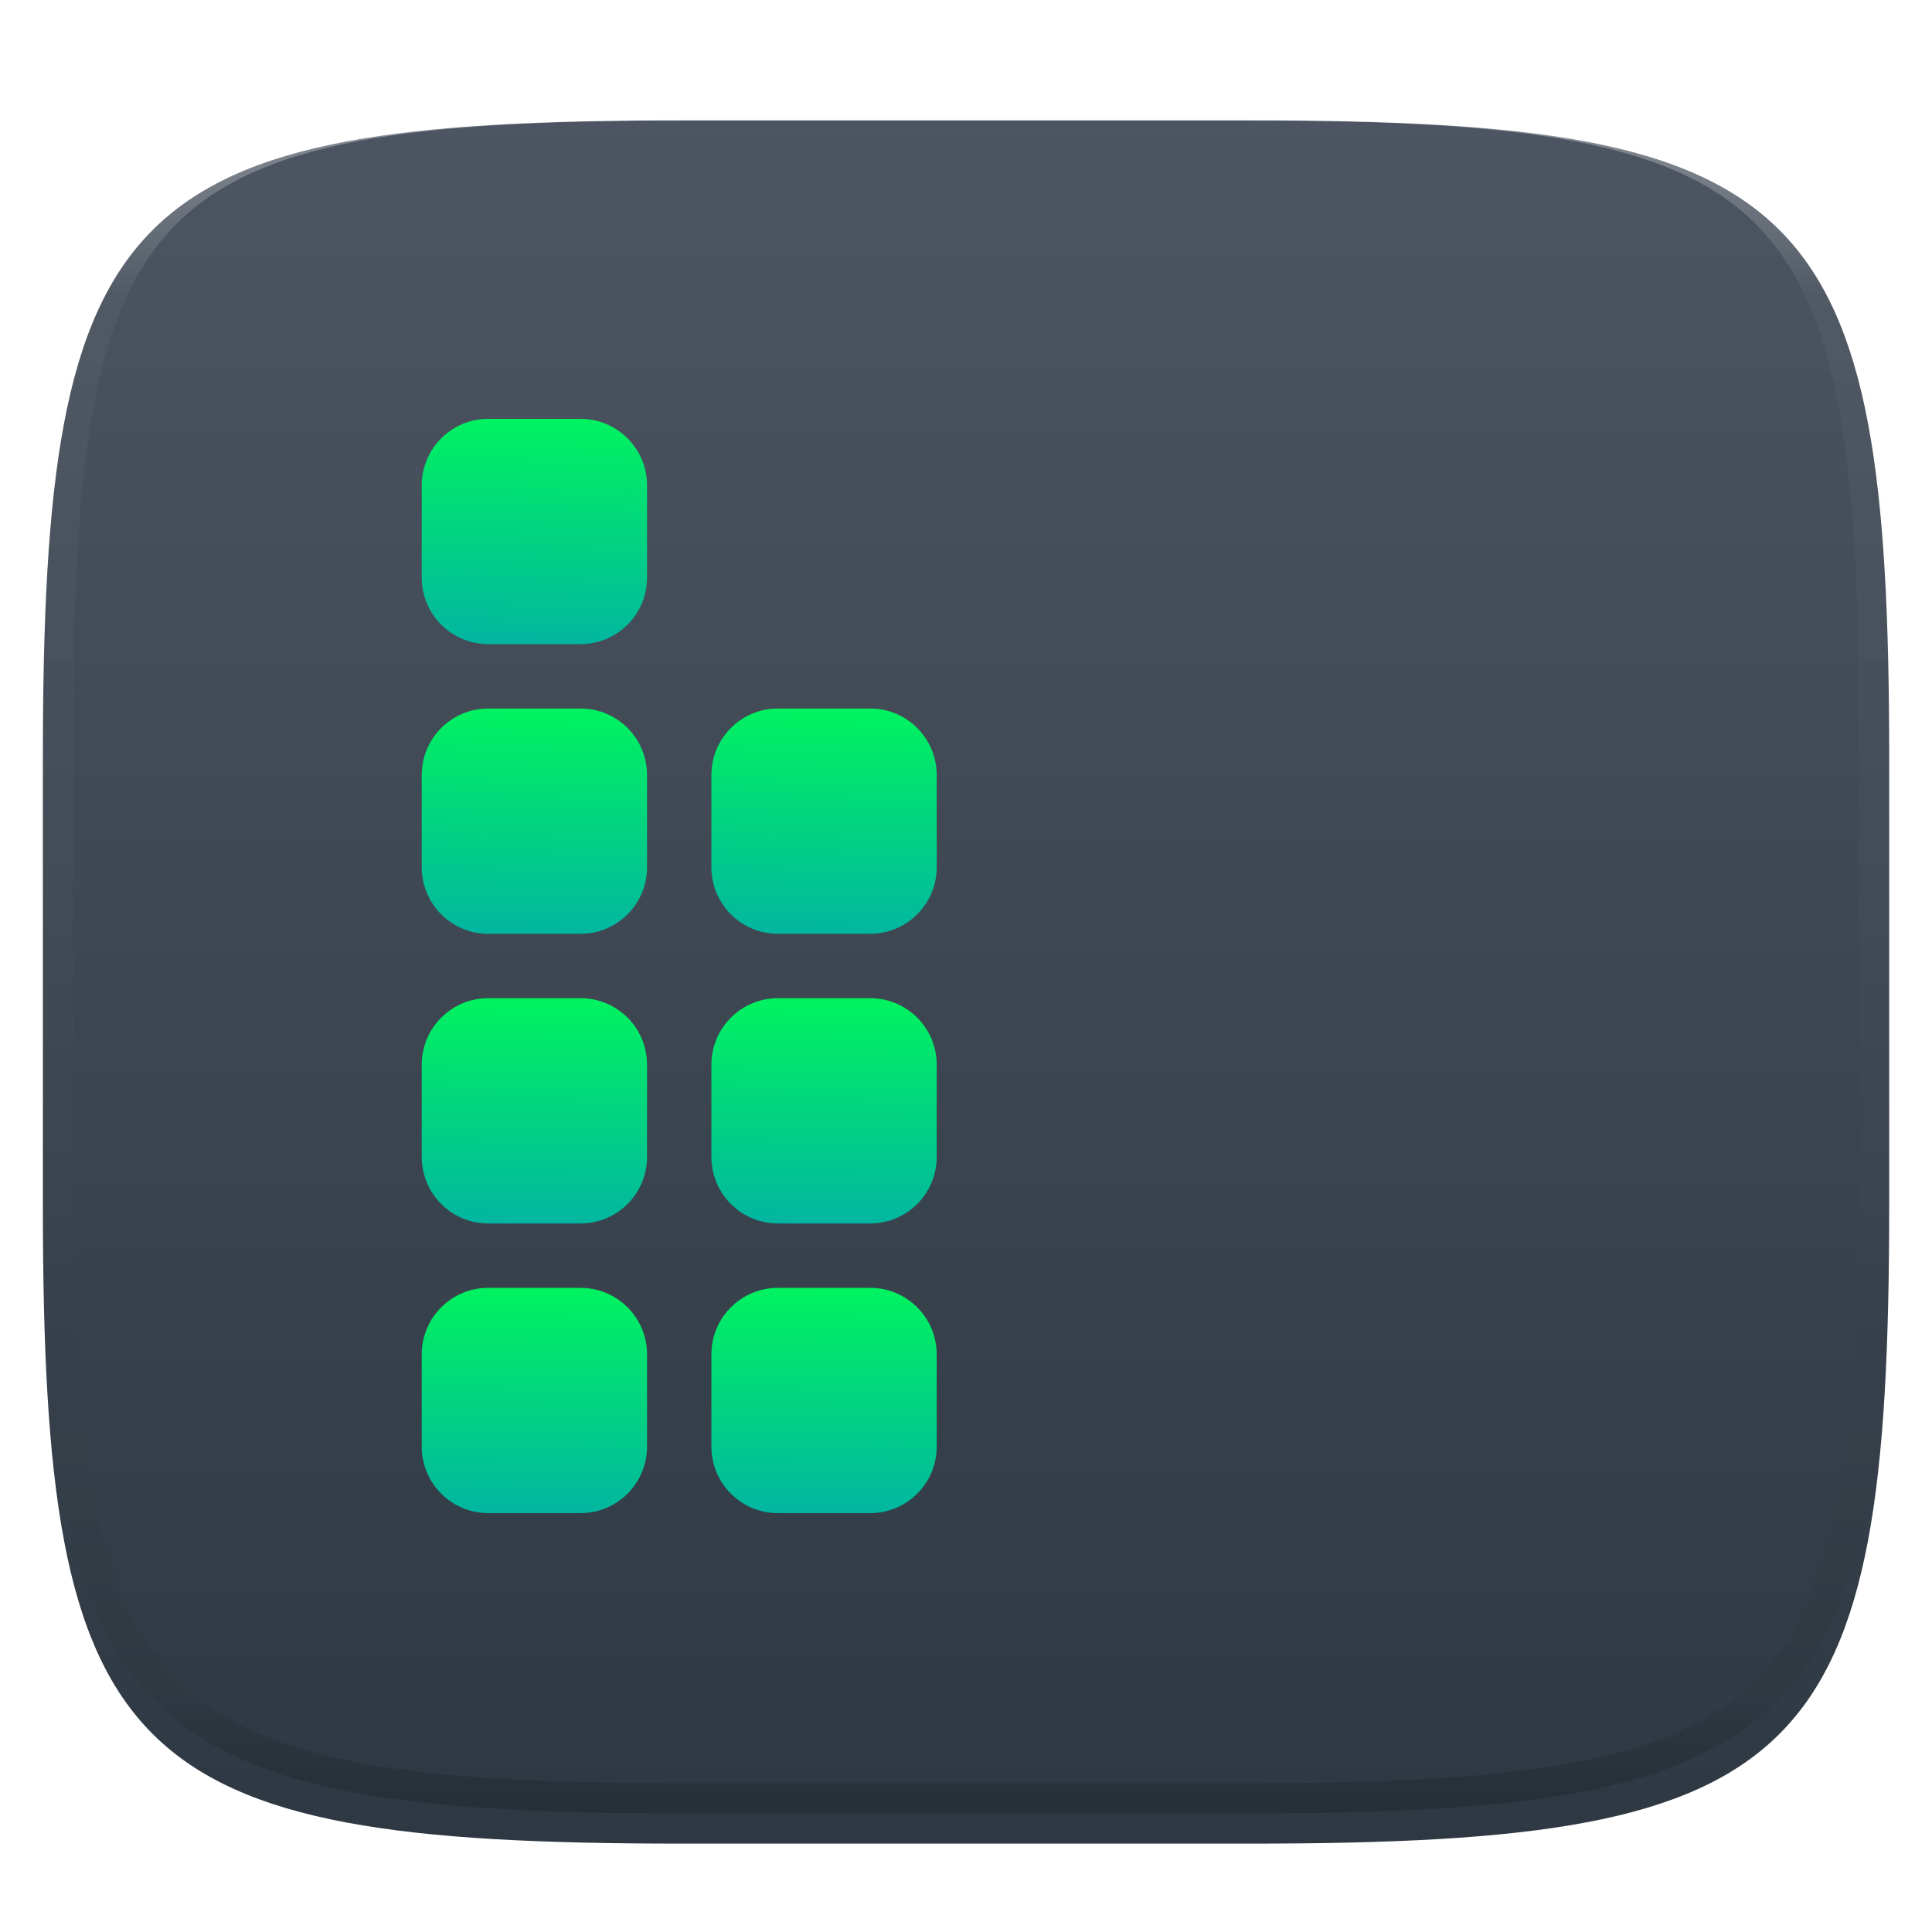
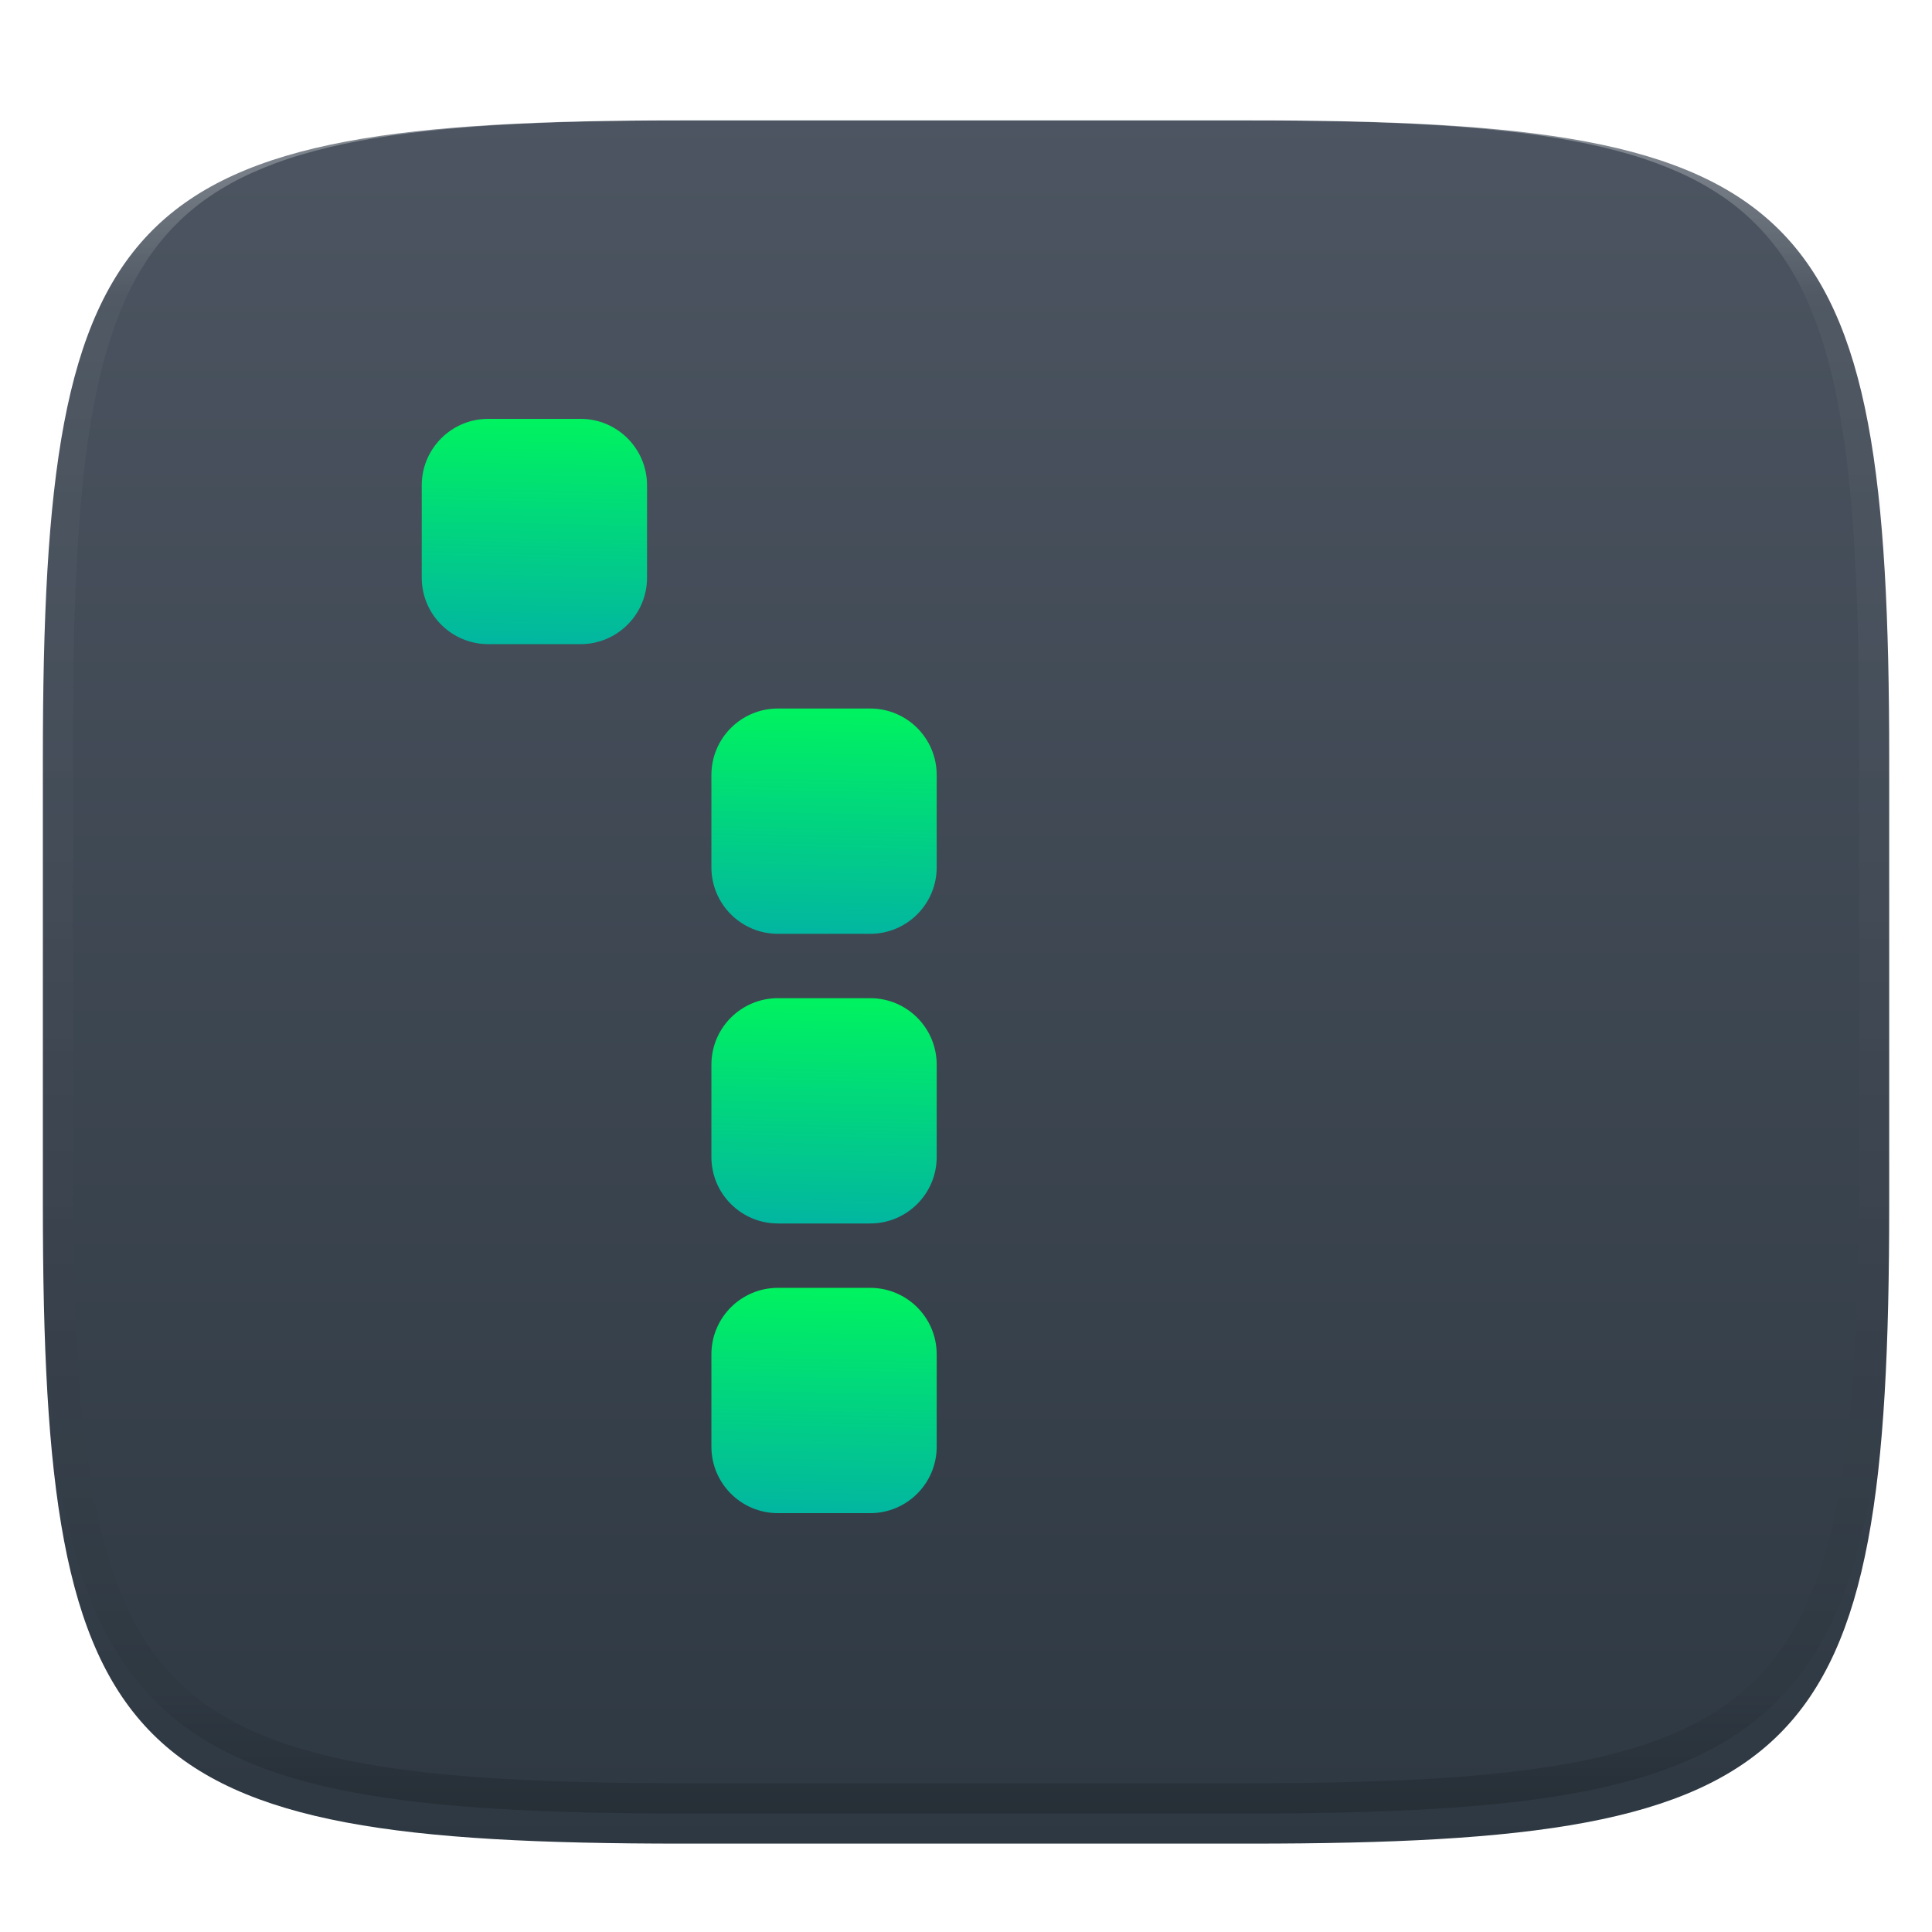
<svg xmlns="http://www.w3.org/2000/svg" style="isolation:isolate" width="256" height="256" viewBox="0 0 256 256">
  <defs>
    <filter id="5M59gvITtXeOPXRITrKFRG4bC5YN0CVU" width="400%" height="400%" x="-200%" y="-200%" color-interpolation-filters="sRGB" filterUnits="objectBoundingBox">
      <feGaussianBlur in="SourceGraphic" stdDeviation="4.294" />
      <feOffset dx="0" dy="4" result="pf_100_offsetBlur" />
      <feFlood flood-opacity=".4" />
      <feComposite in2="pf_100_offsetBlur" operator="in" result="pf_100_dropShadow" />
      <feBlend in="SourceGraphic" in2="pf_100_dropShadow" mode="normal" />
    </filter>
  </defs>
  <g filter="url(#5M59gvITtXeOPXRITrKFRG4bC5YN0CVU)">
    <linearGradient id="_lgradient_34" x1="0" x2="0" y1="0" y2="1" gradientTransform="matrix(244.648,0,0,228.338,5.68,11.95)" gradientUnits="userSpaceOnUse">
      <stop offset="0%" style="stop-color:#4C5561" />
      <stop offset="100%" style="stop-color:#2E3842" />
    </linearGradient>
    <path fill="url(#_lgradient_34)" d="M 165.689 11.95 C 239.745 11.95 250.328 22.507 250.328 96.494 L 250.328 155.745 C 250.328 229.731 239.745 240.288 165.689 240.288 L 90.319 240.288 C 16.264 240.288 5.68 229.731 5.68 155.745 L 5.68 96.494 C 5.68 22.507 16.264 11.95 90.319 11.95 L 165.689 11.95 Z" />
  </g>
  <g opacity=".4">
    <linearGradient id="_lgradient_35" x1=".517" x2=".517" y1="0" y2="1" gradientTransform="matrix(244.65,0,0,228.34,5.68,11.95)" gradientUnits="userSpaceOnUse">
      <stop offset="0%" style="stop-color:#FFF" />
      <stop offset="12.5%" stop-opacity=".098" style="stop-color:#FFF" />
      <stop offset="92.5%" stop-opacity=".098" style="stop-color:#000" />
      <stop offset="100%" stop-opacity=".498" style="stop-color:#000" />
    </linearGradient>
    <path fill="url(#_lgradient_35)" fill-rule="evenodd" d="M 165.068 11.951 C 169.396 11.941 173.724 11.991 178.052 12.089 C 181.927 12.167 185.803 12.315 189.678 12.541 C 193.131 12.737 196.583 13.022 200.026 13.395 C 203.085 13.73 206.144 14.181 209.174 14.741 C 211.889 15.243 214.574 15.881 217.22 16.657 C 219.62 17.355 221.971 18.219 224.243 19.241 C 226.358 20.184 228.384 21.304 230.302 22.591 C 232.142 23.829 233.863 25.244 235.437 26.806 C 237.001 28.378 238.417 30.088 239.656 31.925 C 240.945 33.841 242.066 35.865 243.02 37.967 C 244.043 40.247 244.909 42.585 245.617 44.972 C 246.394 47.615 247.034 50.297 247.535 53.009 C 248.096 56.035 248.548 59.081 248.883 62.136 C 249.257 65.575 249.542 69.014 249.739 72.462 C 249.965 76.323 250.112 80.194 250.201 84.055 C 250.289 88.378 250.339 92.701 250.329 97.014 L 250.329 155.226 C 250.339 159.549 250.289 163.862 250.201 168.185 C 250.112 172.056 249.965 175.917 249.739 179.778 C 249.542 183.226 249.257 186.675 248.883 190.104 C 248.548 193.159 248.096 196.215 247.535 199.241 C 247.034 201.943 246.394 204.625 245.617 207.268 C 244.909 209.655 244.043 212.003 243.02 214.273 C 242.066 216.385 240.945 218.399 239.656 220.315 C 238.417 222.152 237.001 223.872 235.437 225.434 C 233.863 226.996 232.142 228.411 230.302 229.649 C 228.384 230.936 226.358 232.056 224.243 232.999 C 221.971 234.021 219.62 234.885 217.22 235.593 C 214.574 236.369 211.889 237.007 209.174 237.499 C 206.144 238.068 203.085 238.51 200.026 238.845 C 196.583 239.218 193.131 239.503 189.678 239.699 C 185.803 239.925 181.927 240.073 178.052 240.161 C 173.724 240.249 169.396 240.299 165.068 240.289 L 90.942 240.289 C 86.614 240.299 82.286 240.249 77.958 240.161 C 74.083 240.073 70.207 239.925 66.332 239.699 C 62.879 239.503 59.427 239.218 55.984 238.845 C 52.925 238.51 49.866 238.068 46.836 237.499 C 44.121 237.007 41.436 236.369 38.79 235.593 C 36.39 234.885 34.039 234.021 31.767 232.999 C 29.652 232.056 27.626 230.936 25.708 229.649 C 23.868 228.411 22.147 226.996 20.573 225.434 C 19.009 223.872 17.593 222.152 16.354 220.315 C 15.065 218.399 13.944 216.385 12.99 214.273 C 11.967 212.003 11.101 209.655 10.393 207.268 C 9.616 204.625 8.976 201.943 8.475 199.241 C 7.914 196.215 7.462 193.159 7.127 190.104 C 6.753 186.675 6.468 183.226 6.271 179.778 C 6.045 175.917 5.898 172.056 5.809 168.185 C 5.721 163.862 5.671 159.549 5.681 155.226 L 5.681 97.014 C 5.671 92.701 5.721 88.378 5.809 84.055 C 5.898 80.194 6.045 76.323 6.271 72.462 C 6.468 69.014 6.753 65.575 7.127 62.136 C 7.462 59.081 7.914 56.035 8.475 53.009 C 8.976 50.297 9.616 47.615 10.393 44.972 C 11.101 42.585 11.967 40.247 12.99 37.967 C 13.944 35.865 15.065 33.841 16.354 31.925 C 17.593 30.088 19.009 28.378 20.573 26.806 C 22.147 25.244 23.868 23.829 25.708 22.591 C 27.626 21.304 29.652 20.184 31.767 19.241 C 34.039 18.219 36.39 17.355 38.79 16.657 C 41.436 15.881 44.121 15.243 46.836 14.741 C 49.866 14.181 52.925 13.73 55.984 13.395 C 59.427 13.022 62.879 12.737 66.332 12.541 C 70.207 12.315 74.083 12.167 77.958 12.089 C 82.286 11.991 86.614 11.941 90.942 11.951 L 165.068 11.951 Z M 165.078 15.96 C 169.376 15.95 173.675 15.999 177.973 16.087 C 181.8 16.176 185.626 16.323 189.452 16.539 C 192.836 16.736 196.219 17.011 199.583 17.384 C 202.554 17.699 205.515 18.131 208.446 18.681 C 211.023 19.153 213.58 19.762 216.099 20.499 C 218.322 21.147 220.495 21.953 222.6 22.896 C 224.509 23.751 226.338 24.763 228.069 25.922 C 229.692 27.013 231.207 28.26 232.594 29.646 C 233.981 31.031 235.23 32.544 236.332 34.165 C 237.492 35.894 238.506 37.712 239.361 39.608 C 240.306 41.72 241.112 43.892 241.761 46.102 C 242.509 48.617 243.109 51.162 243.591 53.736 C 244.132 56.664 244.565 59.611 244.889 62.578 C 245.263 65.938 245.539 69.308 245.735 72.688 C 245.952 76.51 246.109 80.322 246.188 84.144 C 246.276 88.437 246.325 92.721 246.325 97.014 C 246.325 97.014 246.325 97.014 246.325 97.014 L 246.325 155.226 C 246.325 155.226 246.325 155.226 246.325 155.226 C 246.325 159.519 246.276 163.803 246.188 168.096 C 246.109 171.918 245.952 175.74 245.735 179.552 C 245.539 182.932 245.263 186.302 244.889 189.672 C 244.565 192.629 244.132 195.576 243.591 198.504 C 243.109 201.078 242.509 203.623 241.761 206.138 C 241.112 208.358 240.306 210.52 239.361 212.632 C 238.506 214.528 237.492 216.356 236.332 218.075 C 235.23 219.706 233.981 221.219 232.594 222.604 C 231.207 223.98 229.692 225.227 228.069 226.318 C 226.338 227.477 224.509 228.489 222.6 229.344 C 220.495 230.297 218.322 231.093 216.099 231.741 C 213.58 232.478 211.023 233.087 208.446 233.559 C 205.515 234.109 202.554 234.541 199.583 234.865 C 196.219 235.229 192.836 235.514 189.452 235.701 C 185.626 235.917 181.8 236.074 177.973 236.153 C 173.675 236.251 169.376 236.29 165.078 236.29 C 165.078 236.29 165.078 236.29 165.068 236.29 L 90.942 236.29 C 90.932 236.29 90.932 236.29 90.932 236.29 C 86.634 236.29 82.335 236.251 78.037 236.153 C 74.21 236.074 70.384 235.917 66.558 235.701 C 63.174 235.514 59.791 235.229 56.427 234.865 C 53.456 234.541 50.495 234.109 47.564 233.559 C 44.987 233.087 42.43 232.478 39.911 231.741 C 37.688 231.093 35.515 230.297 33.41 229.344 C 31.501 228.489 29.672 227.477 27.941 226.318 C 26.318 225.227 24.803 223.98 23.416 222.604 C 22.029 221.219 20.78 219.706 19.678 218.075 C 18.518 216.356 17.504 214.528 16.649 212.632 C 15.704 210.52 14.898 208.358 14.249 206.138 C 13.501 203.623 12.901 201.078 12.419 198.504 C 11.878 195.576 11.445 192.629 11.121 189.672 C 10.747 186.302 10.472 182.932 10.275 179.552 C 10.058 175.74 9.901 171.918 9.822 168.096 C 9.734 163.803 9.685 159.519 9.685 155.226 C 9.685 155.226 9.685 155.226 9.685 155.226 L 9.685 97.014 C 9.685 97.014 9.685 97.014 9.685 97.014 C 9.685 92.721 9.734 88.437 9.822 84.144 C 9.901 80.322 10.058 76.51 10.275 72.688 C 10.472 69.308 10.747 65.938 11.121 62.578 C 11.445 59.611 11.878 56.664 12.419 53.736 C 12.901 51.162 13.501 48.617 14.249 46.102 C 14.898 43.892 15.704 41.72 16.649 39.608 C 17.504 37.712 18.518 35.894 19.678 34.165 C 20.78 32.544 22.029 31.031 23.416 29.646 C 24.803 28.26 26.318 27.013 27.941 25.922 C 29.672 24.763 31.501 23.751 33.41 22.896 C 35.515 21.953 37.688 21.147 39.911 20.499 C 42.43 19.762 44.987 19.153 47.564 18.681 C 50.495 18.131 53.456 17.699 56.427 17.384 C 59.791 17.011 63.174 16.736 66.558 16.539 C 70.384 16.323 74.21 16.176 78.037 16.087 C 82.335 15.999 86.634 15.95 90.932 15.96 C 90.932 15.96 90.932 15.96 90.942 15.96 L 165.068 15.96 C 165.078 15.96 165.078 15.96 165.078 15.96 Z" />
  </g>
  <linearGradient id="_lgradient_36" x1="0" x2="-.042" y1="0" y2="2.064" gradientTransform="matrix(29.852,0,0,29.853,55.883,170.647)" gradientUnits="userSpaceOnUse">
    <stop offset="0%" style="stop-color:#00F260" />
    <stop offset="100%" style="stop-color:#0575E6" />
  </linearGradient>
-   <path fill="url(#_lgradient_36)" d="M 64.689 170.647 L 76.929 170.647 C 81.789 170.647 85.735 174.593 85.735 179.454 L 85.735 191.693 C 85.735 196.554 81.789 200.5 76.929 200.5 L 64.689 200.5 C 59.829 200.5 55.883 196.554 55.883 191.693 L 55.883 179.454 C 55.883 174.593 59.829 170.647 64.689 170.647 Z" />
  <linearGradient id="_lgradient_37" x1="0" x2="-.042" y1="0" y2="2.064" gradientTransform="matrix(29.852,0,0,29.853,55.883,132.264)" gradientUnits="userSpaceOnUse">
    <stop offset="0%" style="stop-color:#00F260" />
    <stop offset="100%" style="stop-color:#0575E6" />
  </linearGradient>
-   <path fill="url(#_lgradient_37)" d="M 64.689 132.264 L 76.929 132.264 C 81.789 132.264 85.735 136.21 85.735 141.071 L 85.735 153.31 C 85.735 158.171 81.789 162.117 76.929 162.117 L 64.689 162.117 C 59.829 162.117 55.883 158.171 55.883 153.31 L 55.883 141.071 C 55.883 136.21 59.829 132.264 64.689 132.264 Z" />
  <linearGradient id="_lgradient_38" x1="0" x2="-.042" y1="0" y2="2.064" gradientTransform="matrix(29.852,0,0,29.853,55.883,93.882)" gradientUnits="userSpaceOnUse">
    <stop offset="0%" style="stop-color:#00F260" />
    <stop offset="100%" style="stop-color:#0575E6" />
  </linearGradient>
-   <path fill="url(#_lgradient_38)" d="M 64.689 93.882 L 76.929 93.882 C 81.789 93.882 85.735 97.828 85.735 102.689 L 85.735 114.928 C 85.735 119.789 81.789 123.735 76.929 123.735 L 64.689 123.735 C 59.829 123.735 55.883 119.789 55.883 114.928 L 55.883 102.689 C 55.883 97.828 59.829 93.882 64.689 93.882 Z" />
  <linearGradient id="_lgradient_39" x1="0" x2="-.042" y1="0" y2="2.064" gradientTransform="matrix(29.852,0,0,29.853,55.883,55.5)" gradientUnits="userSpaceOnUse">
    <stop offset="0%" style="stop-color:#00F260" />
    <stop offset="100%" style="stop-color:#0575E6" />
  </linearGradient>
  <path fill="url(#_lgradient_39)" d="M 64.689 55.5 L 76.929 55.5 C 81.789 55.5 85.735 59.446 85.735 64.307 L 85.735 76.546 C 85.735 81.407 81.789 85.353 76.929 85.353 L 64.689 85.353 C 59.829 85.353 55.883 81.407 55.883 76.546 L 55.883 64.307 C 55.883 59.446 59.829 55.5 64.689 55.5 Z" />
  <linearGradient id="_lgradient_40" x1="0" x2="-.042" y1="0" y2="2.064" gradientTransform="matrix(29.852,0,0,29.853,94.265,170.647)" gradientUnits="userSpaceOnUse">
    <stop offset="0%" style="stop-color:#00F260" />
    <stop offset="100%" style="stop-color:#0575E6" />
  </linearGradient>
  <path fill="url(#_lgradient_40)" d="M 103.071 170.647 L 115.311 170.647 C 120.171 170.647 124.117 174.593 124.117 179.454 L 124.117 191.693 C 124.117 196.554 120.171 200.5 115.311 200.5 L 103.071 200.5 C 98.211 200.5 94.265 196.554 94.265 191.693 L 94.265 179.454 C 94.265 174.593 98.211 170.647 103.071 170.647 Z" />
  <linearGradient id="_lgradient_41" x1="0" x2="-.042" y1="0" y2="2.064" gradientTransform="matrix(29.852,0,0,29.853,94.265,132.264)" gradientUnits="userSpaceOnUse">
    <stop offset="0%" style="stop-color:#00F260" />
    <stop offset="100%" style="stop-color:#0575E6" />
  </linearGradient>
  <path fill="url(#_lgradient_41)" d="M 103.071 132.264 L 115.311 132.264 C 120.171 132.264 124.117 136.21 124.117 141.071 L 124.117 153.31 C 124.117 158.171 120.171 162.117 115.311 162.117 L 103.071 162.117 C 98.211 162.117 94.265 158.171 94.265 153.31 L 94.265 141.071 C 94.265 136.21 98.211 132.264 103.071 132.264 Z" />
  <linearGradient id="_lgradient_42" x1="0" x2="-.042" y1="0" y2="2.064" gradientTransform="matrix(29.852,0,0,29.853,94.265,93.882)" gradientUnits="userSpaceOnUse">
    <stop offset="0%" style="stop-color:#00F260" />
    <stop offset="100%" style="stop-color:#0575E6" />
  </linearGradient>
  <path fill="url(#_lgradient_42)" d="M 103.071 93.882 L 115.311 93.882 C 120.171 93.882 124.117 97.828 124.117 102.689 L 124.117 114.928 C 124.117 119.789 120.171 123.735 115.311 123.735 L 103.071 123.735 C 98.211 123.735 94.265 119.789 94.265 114.928 L 94.265 102.689 C 94.265 97.828 98.211 93.882 103.071 93.882 Z" />
</svg>